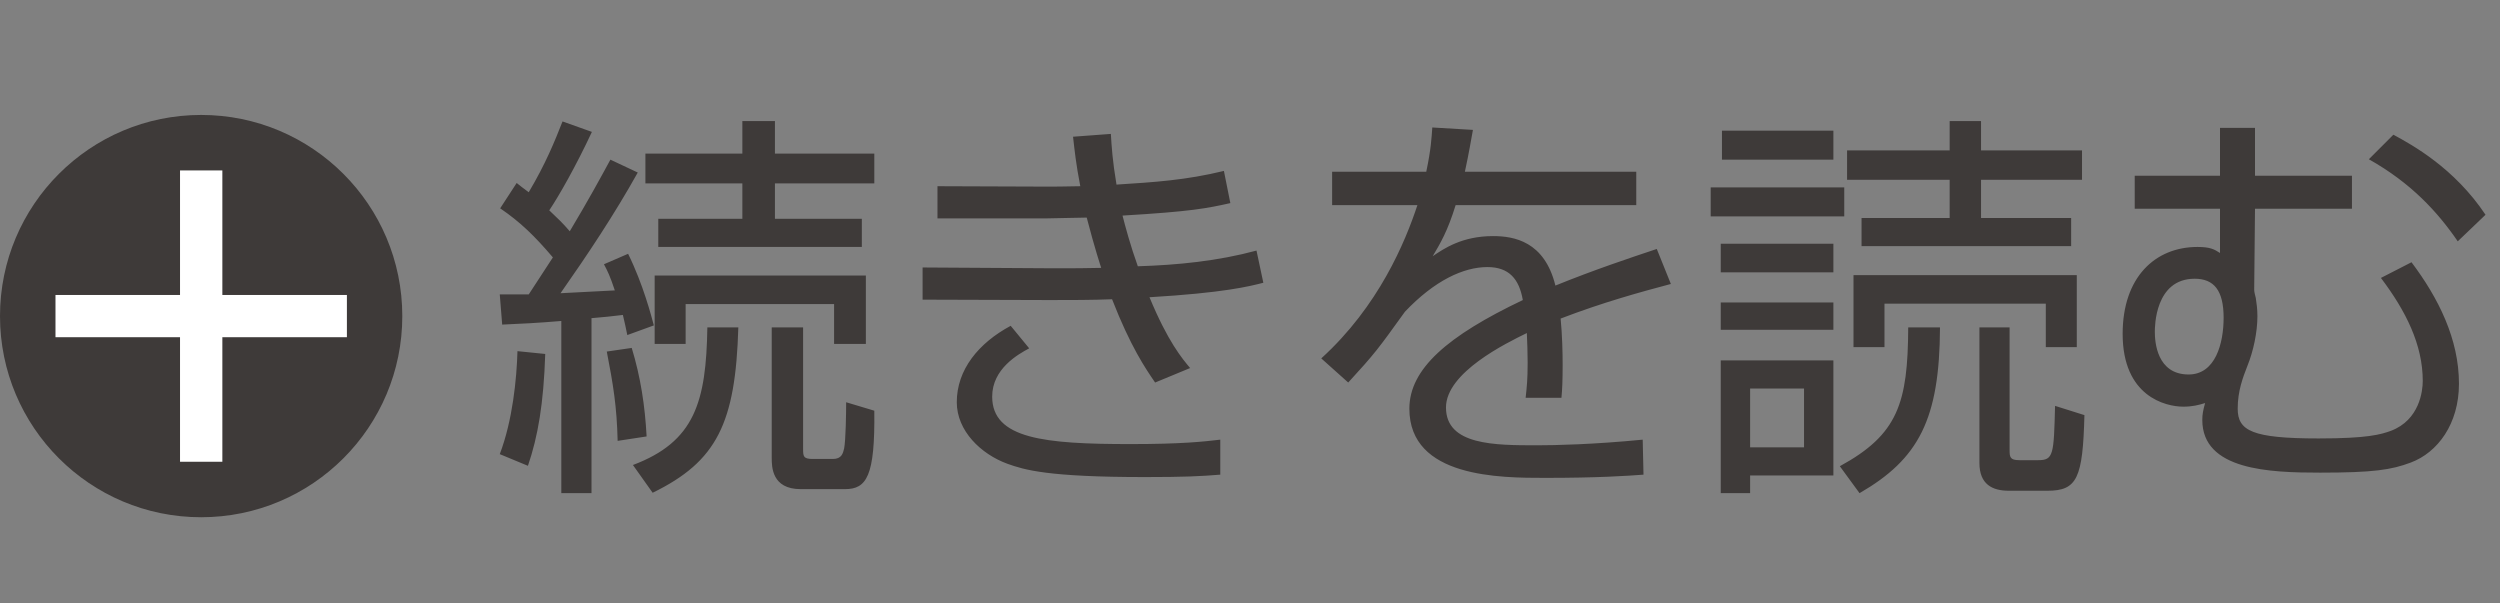
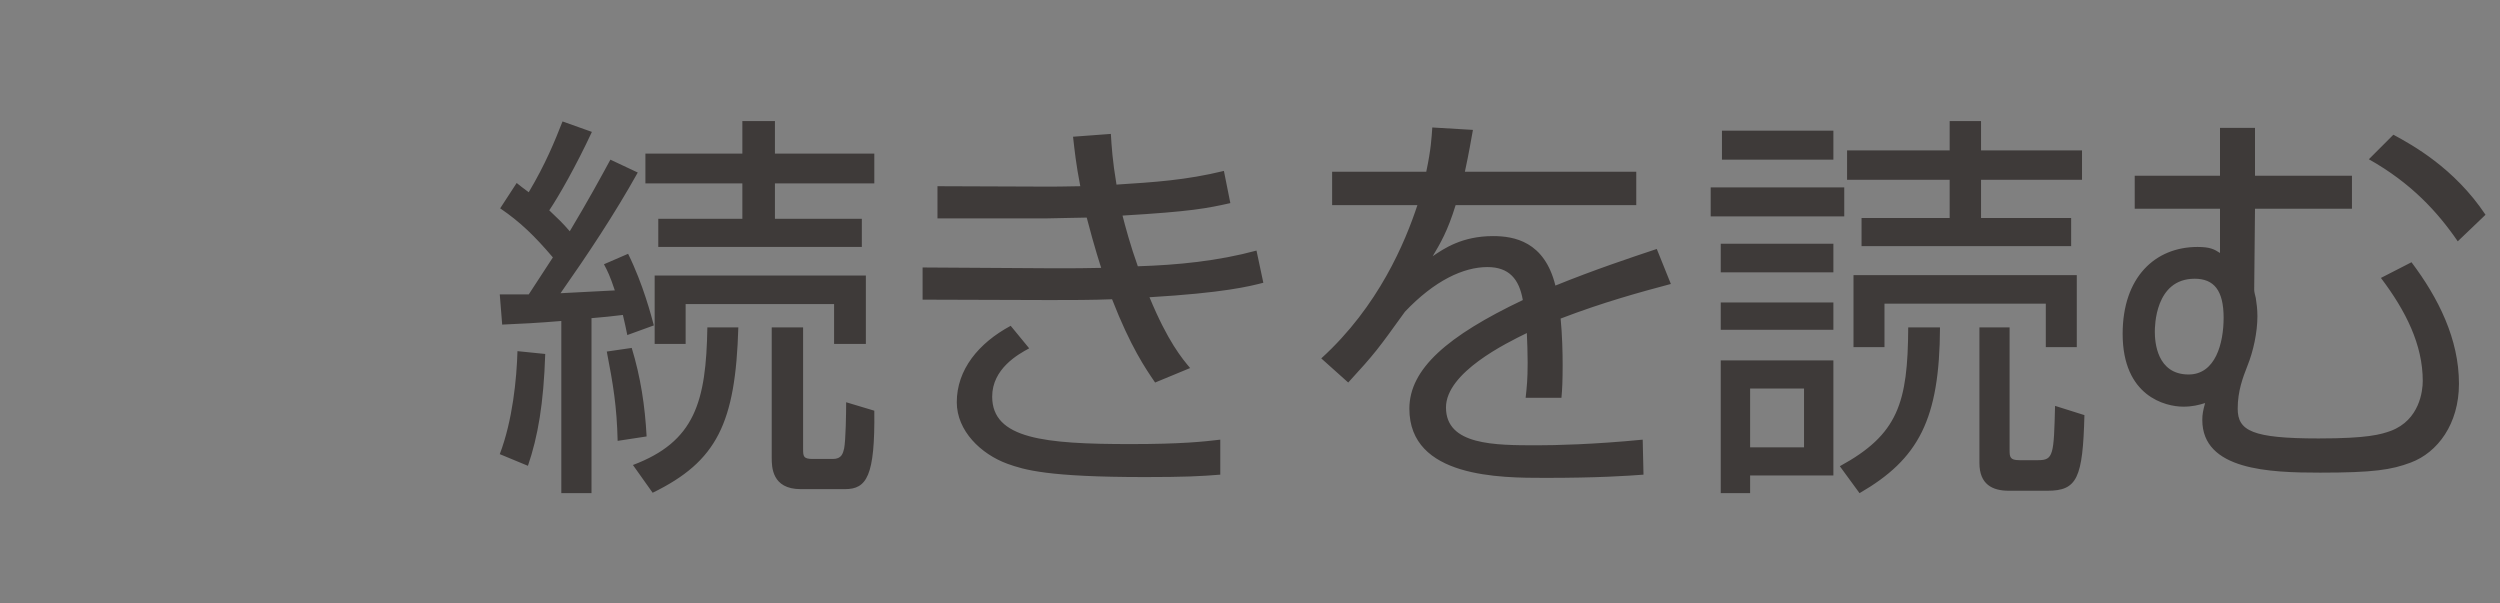
<svg xmlns="http://www.w3.org/2000/svg" fill="none" height="21" viewBox="0 0 87 21" width="87">
  <rect x="0" y="0" width="87" height="21" fill="#808080" stroke="none" />
-   <path d="M7 18C10.866 18 14 14.866 14 11C14 7.134 10.866 4 7 4C3.134 4 0 7.134 0 11C0 14.866 3.134 18 7 18Z" fill="#3E3A39" />
-   <path d="M6.265 10.265V5.931H7.738V10.265H12.072V11.735H7.738V16.069H6.265V11.735H1.931V10.265H6.265Z" fill="white" />
  <path d="M30.132 9.588H22.782V11.968H23.86V10.582H29.026V11.968H30.132V9.588ZM26.856 11.394V15.93C26.856 16.238 26.856 17.022 27.864 17.022H29.404C30.16 17.022 30.454 16.574 30.426 14.292L29.446 13.998C29.446 14.39 29.432 15.314 29.376 15.608C29.334 15.776 29.292 15.972 28.984 15.972H28.284C27.948 15.972 27.948 15.874 27.948 15.608V11.394H26.856ZM24.616 11.394C24.574 13.984 24.182 15.37 22.026 16.182L22.712 17.148C24.952 16.056 25.596 14.726 25.694 11.394H24.616ZM21.242 5.556C20.878 6.228 20.472 6.97 19.828 8.048C19.562 7.74 19.422 7.614 19.114 7.32C19.436 6.844 20.052 5.766 20.598 4.59L19.576 4.226C19.296 4.94 18.988 5.696 18.4 6.69C18.19 6.536 18.12 6.48 17.98 6.368L17.406 7.25C18.106 7.726 18.61 8.216 19.24 8.958L18.4 10.246H17.392L17.476 11.296C18.12 11.268 18.708 11.24 19.534 11.17V17.162H20.584V11.072C20.948 11.044 21.34 11.002 21.676 10.96C21.746 11.268 21.774 11.366 21.83 11.66L22.754 11.324C22.67 11.016 22.39 9.91 21.858 8.832L21.018 9.196C21.144 9.434 21.228 9.602 21.396 10.106C21.13 10.12 19.8 10.19 19.506 10.204C20.458 8.846 21.382 7.46 22.194 6.004L21.242 5.556ZM25.834 4.212V5.346H22.46V6.382H25.834V7.614H22.908V8.594H29.992V7.614H26.968V6.382H30.426V5.346H26.968V4.212H25.834ZM18.372 16.21C18.722 15.188 18.918 14.04 18.974 12.318L18.008 12.22C17.98 13.186 17.84 14.628 17.392 15.804L18.372 16.21ZM22.502 15.188C22.446 14.124 22.292 13.116 21.984 12.108L21.116 12.234C21.34 13.382 21.466 14.152 21.494 15.342L22.502 15.188ZM37.342 4.758C37.398 5.248 37.44 5.682 37.594 6.48C36.936 6.494 36.712 6.494 36.362 6.494L32.624 6.48V7.6H36.418C36.614 7.6 37.594 7.572 37.818 7.572C38.098 8.65 38.308 9.28 38.322 9.322C37.608 9.336 37.58 9.336 36.572 9.336L32.106 9.308V10.428L36.53 10.442C37.216 10.442 38.028 10.442 38.7 10.414C39.344 12.066 39.862 12.822 40.198 13.312L41.416 12.808C41.136 12.472 40.646 11.898 40.002 10.344C42.592 10.19 43.474 9.966 43.964 9.84L43.726 8.72C42.382 9.084 40.982 9.224 39.596 9.266C39.344 8.566 39.148 7.838 39.064 7.502C41.444 7.362 42.004 7.25 42.816 7.068L42.592 5.948C41.276 6.27 40.17 6.34 38.854 6.424C38.714 5.584 38.686 5.122 38.658 4.66L37.342 4.758ZM35.172 11.338C34.052 11.94 33.296 12.864 33.296 13.998C33.296 14.992 34.136 15.804 35.06 16.14C35.648 16.35 36.446 16.602 39.848 16.602C41.206 16.602 41.78 16.574 42.466 16.518V15.3C41.878 15.37 41.108 15.454 39.344 15.454C36.348 15.454 34.528 15.272 34.528 13.802C34.528 12.836 35.424 12.332 35.816 12.122L35.172 11.338ZM49.844 4.436C49.816 4.814 49.802 5.178 49.634 5.976H46.358V7.138H49.326C48.906 8.412 47.982 10.652 45.98 12.472L46.918 13.312C47.856 12.29 47.954 12.15 48.892 10.848C49.928 9.756 50.936 9.294 51.762 9.294C52.518 9.294 52.868 9.714 52.994 10.442C50.376 11.688 49.046 12.836 49.046 14.222C49.046 16.63 52.21 16.63 53.778 16.63C55.612 16.63 56.634 16.56 57.194 16.518L57.166 15.3C55.444 15.468 54.114 15.496 53.498 15.496C52.014 15.496 50.32 15.496 50.32 14.18C50.32 12.962 52.42 11.94 53.134 11.59C53.148 11.884 53.162 12.304 53.162 12.612C53.162 13.214 53.134 13.452 53.092 13.844H54.338C54.366 13.564 54.38 13.228 54.38 12.696C54.38 12.276 54.366 11.66 54.31 11.086C55.808 10.512 57.096 10.162 58.146 9.882L57.656 8.664C56.732 8.972 55.472 9.392 54.128 9.938C53.75 8.398 52.686 8.216 51.958 8.216C50.88 8.216 50.25 8.65 49.858 8.916C50.124 8.468 50.376 8.048 50.656 7.138H56.942V5.976H50.978C51.132 5.262 51.188 4.898 51.258 4.52L49.844 4.436ZM72.272 9.574H64.502V12.08H65.58V10.568H71.194V12.08H72.272V9.574ZM64.712 17.162C66.77 15.972 67.498 14.6 67.512 11.394H66.406C66.392 14.026 66.056 15.118 64.026 16.224L64.712 17.162ZM71.25 17.078C72.286 17.078 72.482 16.644 72.538 14.446L71.516 14.124C71.474 15.832 71.46 16.014 70.928 16.014H70.27C69.948 16.014 69.934 15.902 69.934 15.664V11.394H68.884V16.112C68.884 16.854 69.332 17.078 69.906 17.078H71.25ZM59.882 12.542V17.162H60.904V16.546H63.802V12.542H59.882ZM62.78 15.566H60.904V13.522H62.78V15.566ZM68.94 7.586V6.256H72.454V5.234H68.94V4.212H67.848V5.234H64.278V6.256H67.848V7.586H64.782V8.566H72.076V7.586H68.94ZM59.924 4.548V5.556H63.802V4.548H59.924ZM59.532 6.522V7.53H64.18V6.522H59.532ZM59.882 8.482V9.476H63.802V8.482H59.882ZM59.882 10.526V11.478H63.802V10.526H59.882ZM74.288 6.116V7.264H77.256V8.804C77.06 8.678 76.92 8.594 76.472 8.594C75.002 8.594 73.868 9.644 73.868 11.618C73.868 13.788 75.352 14.152 75.982 14.152C76.29 14.152 76.514 14.096 76.738 14.026C76.668 14.278 76.64 14.418 76.64 14.614C76.64 16.364 78.978 16.448 80.742 16.448C82.604 16.448 83.22 16.35 83.892 16.098C84.83 15.748 85.572 14.754 85.572 13.354C85.572 11.8 84.858 10.372 83.92 9.126L82.856 9.672C83.724 10.82 84.312 11.996 84.312 13.256C84.312 13.606 84.2 14.614 83.206 14.992C82.856 15.118 82.408 15.258 80.686 15.258C78.376 15.258 77.872 14.992 77.872 14.222C77.872 13.606 78.054 13.13 78.208 12.738C78.418 12.22 78.558 11.562 78.558 11.002C78.558 10.764 78.53 10.554 78.502 10.372C78.488 10.316 78.446 10.162 78.446 10.092L78.474 7.264H81.848V6.116H78.474V4.45H77.256V6.116H74.288ZM76.374 9.7C77.046 9.7 77.382 10.106 77.382 11.058C77.382 11.94 77.102 13.032 76.164 13.032C75.058 13.032 74.988 11.898 74.988 11.548C74.988 11.38 74.988 9.7 76.374 9.7ZM86.496 7.474C85.404 5.836 83.934 5.038 83.29 4.688L82.436 5.542C83.906 6.368 84.83 7.376 85.53 8.398L86.496 7.474Z" fill="#3E3A39" />
</svg>